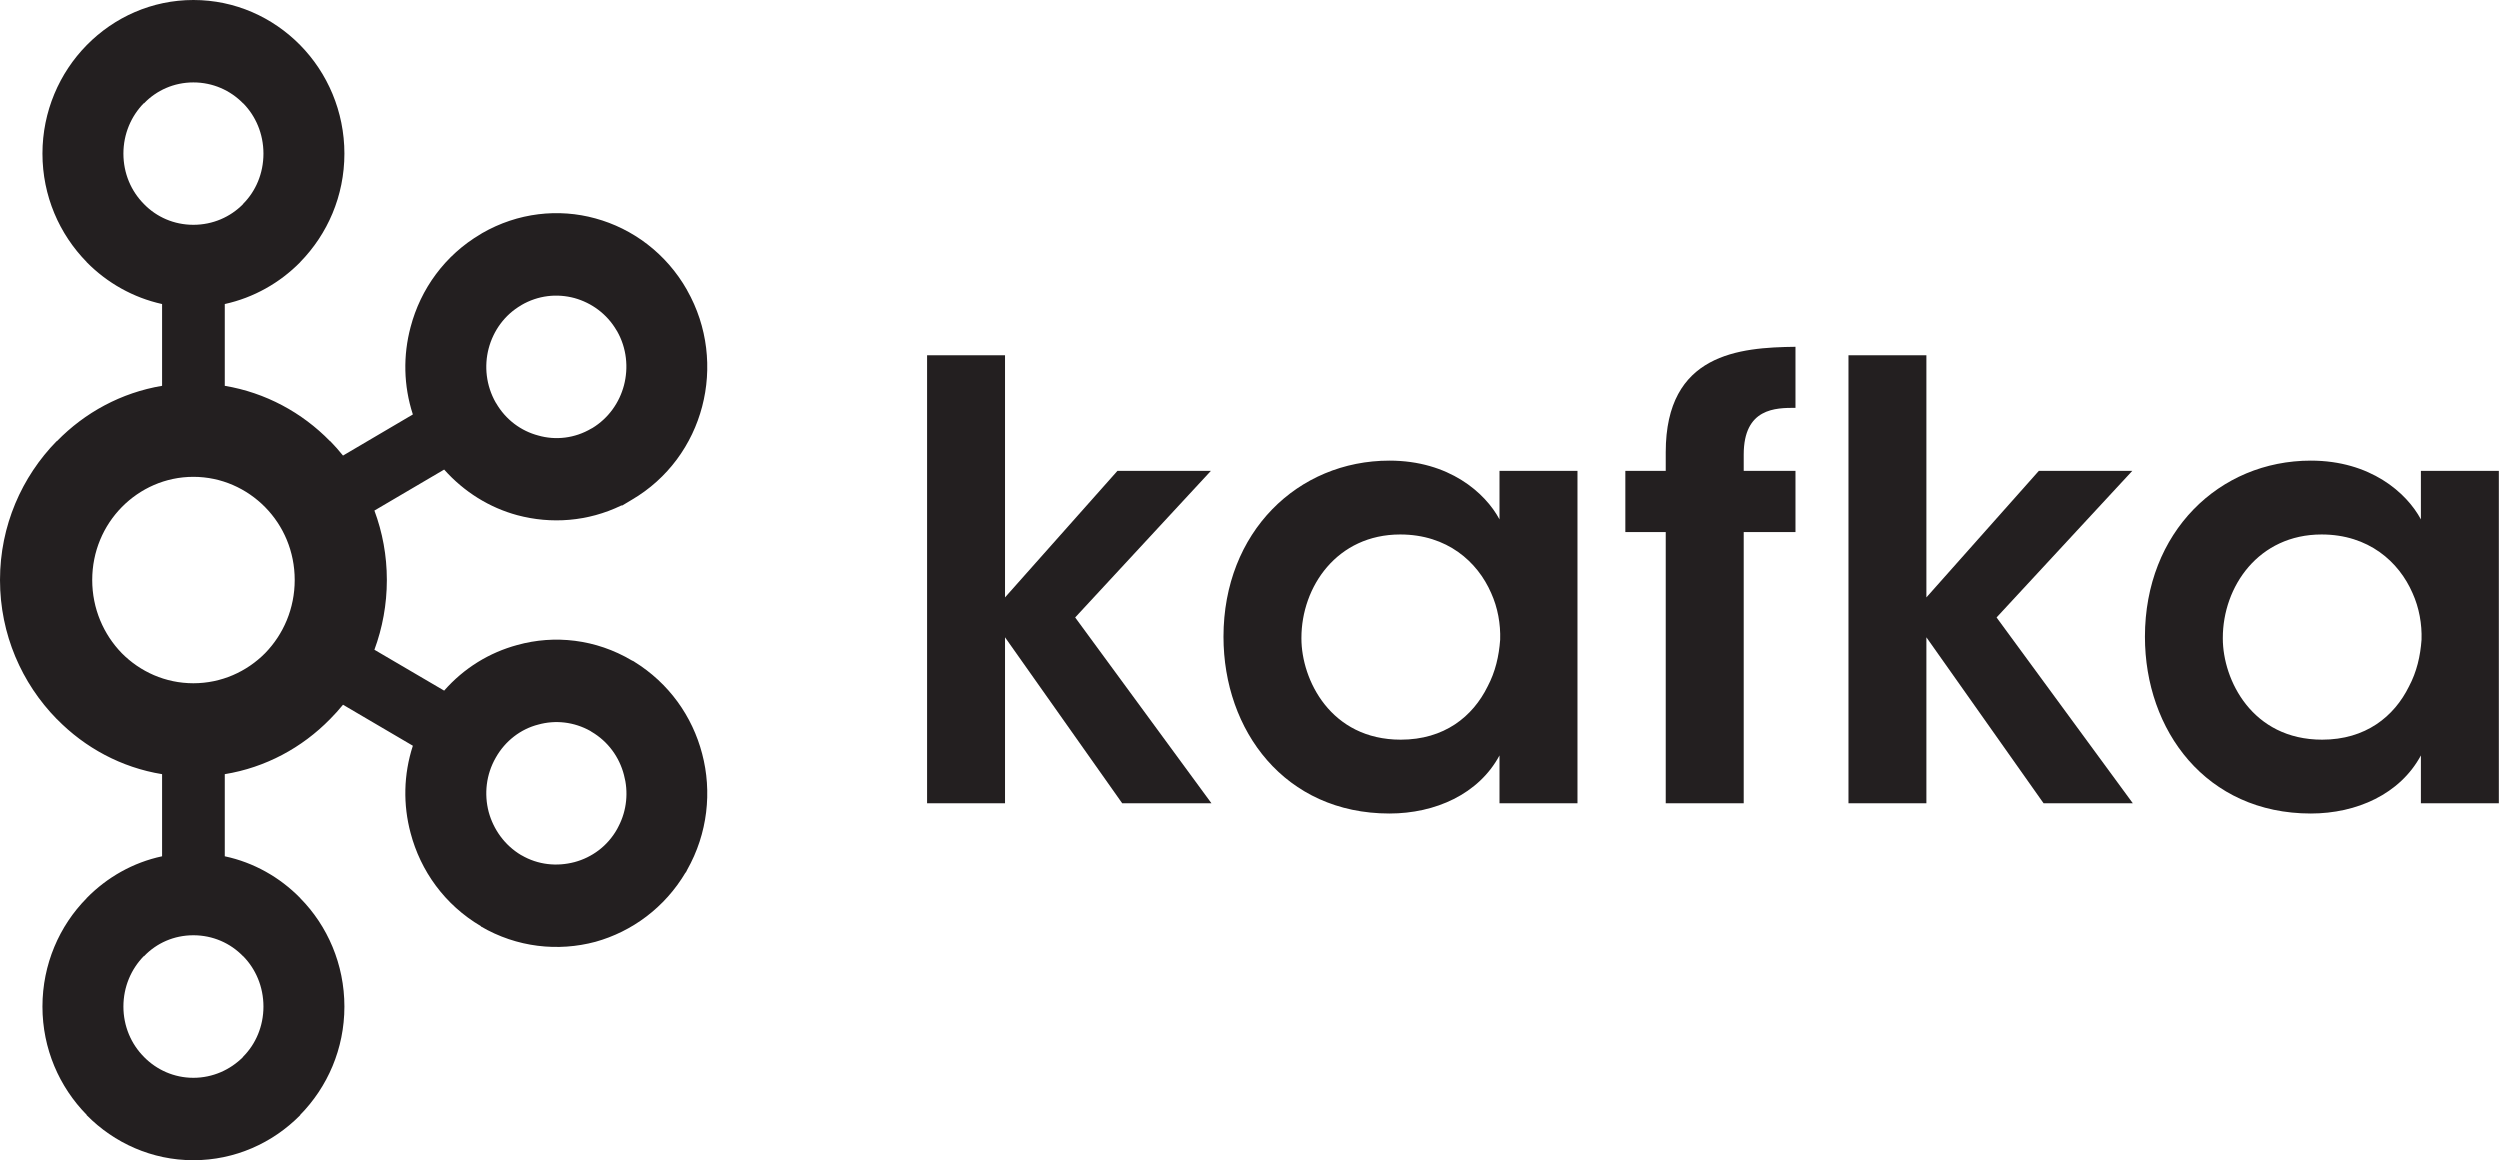
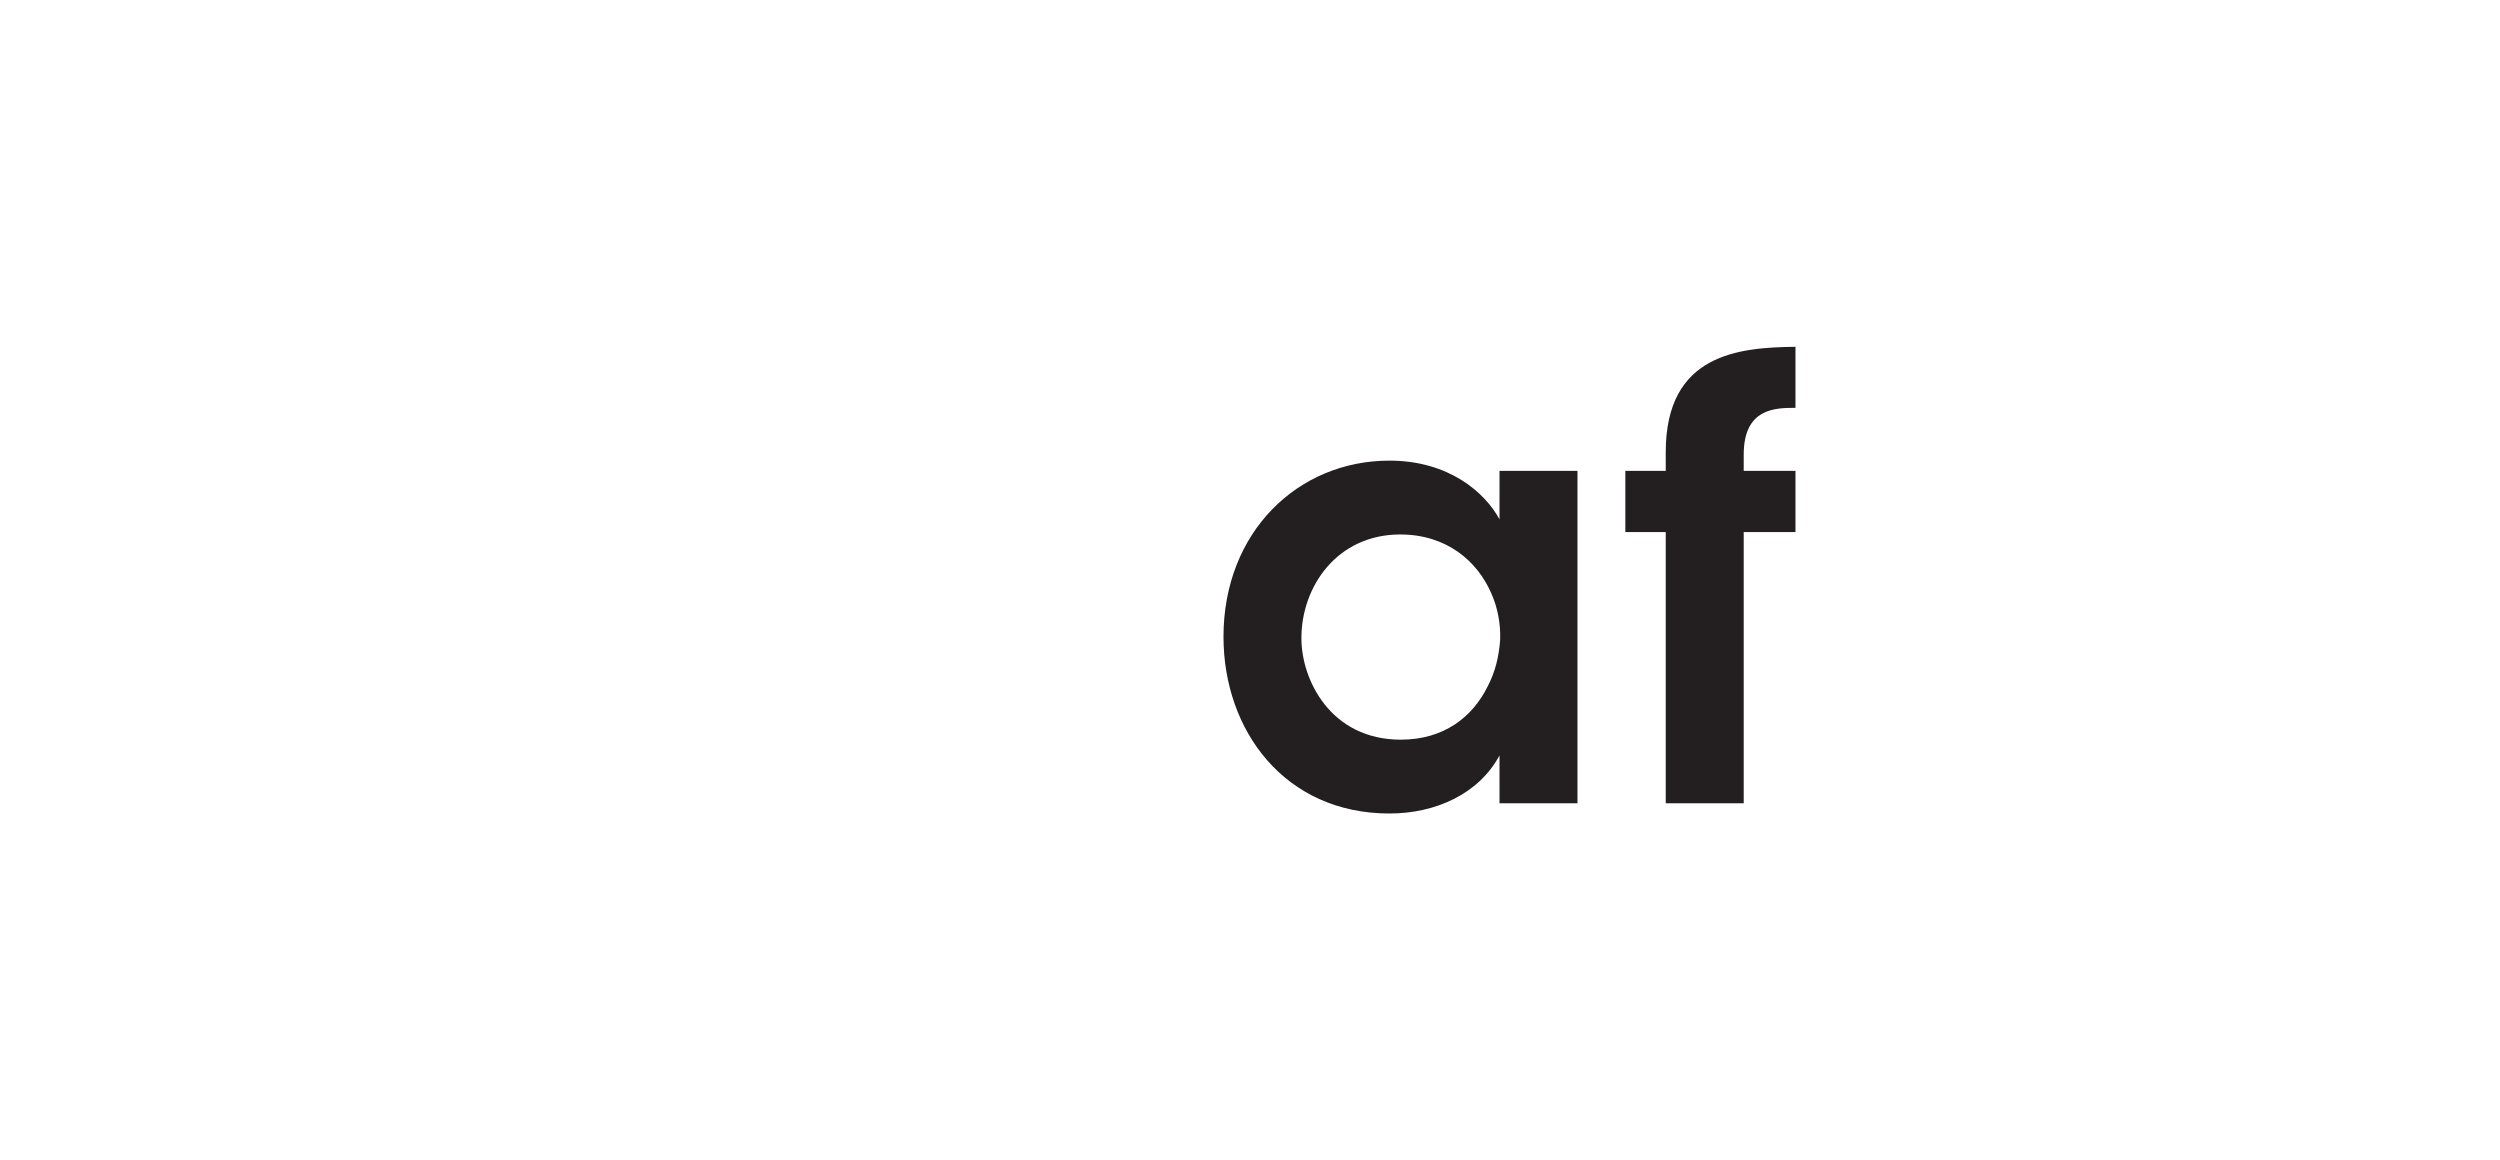
<svg xmlns="http://www.w3.org/2000/svg" width="543" height="252" viewBox="0 0 543 252" fill="none">
-   <path d="M52.776 22.424C50.038 19.625 46.236 17.901 42.001 17.901C37.775 17.901 34.004 19.625 31.3 22.424H31.229C28.5 25.202 26.805 29.08 26.805 33.364C26.805 37.674 28.5 41.527 31.229 44.277L31.3 44.354C34.004 47.129 37.775 48.828 42.001 48.828C46.236 48.828 50.038 47.129 52.776 44.354L52.807 44.277C55.55 41.527 57.221 37.674 57.221 33.364C57.221 29.08 55.55 25.202 52.807 22.424H52.776ZM42.001 234.098C46.236 234.098 50.038 232.343 52.776 229.595L52.807 229.516C55.55 226.773 57.221 222.895 57.221 218.634C57.221 214.325 55.55 210.465 52.807 207.673H52.776C50.038 204.847 46.236 203.139 42.001 203.139C37.775 203.139 34.004 204.847 31.3 207.673H31.229C28.5 210.465 26.805 214.325 26.805 218.634C26.805 222.895 28.5 226.773 31.229 229.516L31.3 229.595C34.004 232.343 37.775 234.098 42.001 234.098ZM124.792 187.247C128.556 186.239 131.964 183.782 134.043 180.064L134.324 179.521C136.174 176 136.514 171.93 135.524 168.319C134.527 164.461 132.084 161.039 128.438 158.912L128.224 158.765C124.671 156.778 120.627 156.346 116.912 157.377C113.133 158.337 109.736 160.898 107.667 164.584C105.572 168.247 105.135 172.457 106.136 176.334C107.173 180.148 109.595 183.591 113.219 185.744H113.242C116.872 187.87 120.979 188.249 124.792 187.247ZM57.587 110.153C53.598 106.106 48.093 103.569 42.001 103.569C35.916 103.569 30.428 106.106 26.447 110.153C22.477 114.197 20.03 119.774 20.03 125.974C20.03 132.174 22.477 137.775 26.447 141.866C30.428 145.889 35.916 148.403 42.001 148.403C48.093 148.403 53.598 145.889 57.587 141.866C61.565 137.775 64.011 132.174 64.011 125.974C64.011 119.774 61.565 114.197 57.587 110.153ZM48.822 83.8C57.665 85.282 65.608 89.592 71.677 95.815H71.724C72.69 96.794 73.629 97.872 74.501 98.95L89.674 90.02C87.633 83.748 87.539 77.191 89.179 71.039C91.341 62.806 96.588 55.433 104.453 50.815L104.711 50.648C112.49 46.169 121.333 45.237 129.315 47.437C137.398 49.641 144.69 55.005 149.228 62.996V63.02C153.747 70.968 154.663 80.09 152.508 88.299C150.358 96.533 145.091 103.954 137.234 108.548L135.161 109.792H134.951C127.682 113.313 119.692 113.864 112.353 111.897C106.327 110.272 100.8 106.847 96.471 101.99L81.322 110.894C83.063 115.584 84.025 120.635 84.025 125.974C84.025 131.286 83.063 136.411 81.322 141.124L96.471 150.005C100.8 145.072 106.327 141.723 112.353 140.094C120.44 137.846 129.4 138.801 137.234 143.447L137.736 143.685V143.709C145.302 148.379 150.382 155.582 152.508 163.72C154.663 171.882 153.747 181.007 149.228 188.971L148.955 189.526L148.924 189.478C144.386 197.157 137.233 202.358 129.337 204.558C121.239 206.73 112.275 205.802 104.453 201.224V201.16C96.588 196.534 91.341 189.146 89.178 180.928C87.539 174.804 87.633 168.247 89.674 161.975L74.501 153.068C73.629 154.146 72.689 155.177 71.724 156.156L71.677 156.203C65.607 162.403 57.664 166.713 48.822 168.148V185.986C55.125 187.326 60.766 190.534 65.187 195.033L65.21 195.08C71.136 201.081 74.805 209.442 74.805 218.634C74.805 227.796 71.136 236.109 65.21 242.142L65.187 242.236C59.219 248.265 51.035 252 42.001 252C33.014 252 24.806 248.265 18.854 242.236H18.83V242.142C12.898 236.109 9.22 227.796 9.22 218.634C9.22 209.442 12.898 201.081 18.83 195.08V195.033H18.854C23.271 190.534 28.923 187.326 35.204 185.986V168.148C26.36 166.713 18.433 162.403 12.372 156.203L12.31 156.156C4.741 148.426 0 137.775 0 125.974C0 114.197 4.741 103.544 12.31 95.815H12.372C18.433 89.592 26.36 85.282 35.204 83.8V66.037C28.923 64.65 23.271 61.443 18.854 56.967H18.83V56.919C12.898 50.862 9.221 42.557 9.221 33.364C9.221 24.219 12.898 15.842 18.83 9.81L18.854 9.785C24.807 3.732 33.014 0 42.001 0C51.035 0 59.219 3.732 65.187 9.785V9.81H65.211C71.136 15.842 74.805 24.219 74.805 33.364C74.805 42.557 71.136 50.862 65.211 56.919L65.187 56.967C60.766 61.443 55.125 64.65 48.822 66.037V83.8ZM134.043 71.951L133.916 71.757C131.824 68.17 128.485 65.776 124.792 64.744C120.979 63.714 116.872 64.145 113.219 66.279H113.242C109.595 68.383 107.157 71.829 106.136 75.685C105.135 79.514 105.572 83.748 107.667 87.435L107.737 87.531C109.837 91.169 113.179 93.611 116.912 94.594C120.658 95.672 124.839 95.217 128.438 93.083L128.633 92.988C132.178 90.836 134.539 87.435 135.524 83.701C136.529 79.848 136.127 75.637 134.043 71.951Z" fill="#231F20" />
-   <path d="M201.361 77.168H218.291V129.756L242.704 102.277H263.003L233.529 134.112L263.125 174.467H243.741L218.291 138.421V174.467H201.361V77.168Z" fill="#231F20" />
  <path d="M282.669 138.683C282.669 147.638 288.998 160.656 304.247 160.656C313.682 160.656 319.891 155.653 323.112 149.097C324.798 145.914 325.574 142.512 325.835 138.972C325.952 135.547 325.316 131.984 323.886 128.821C320.918 122.001 314.331 116.088 304.122 116.088C290.431 116.088 282.669 127.385 282.669 138.564V138.683ZM342.629 174.467H325.691V164.081C321.184 172.481 311.746 176.694 301.792 176.694C279.047 176.694 265.742 158.67 265.742 138.303C265.742 115.561 281.892 100.049 301.792 100.049C314.714 100.049 322.593 107.017 325.691 112.809V102.277H342.629V174.467Z" fill="#231F20" />
  <path d="M361.798 115.56H353.024V102.277H361.798V98.209C361.798 76.76 377.825 75.467 389.978 75.324V88.584C385.705 88.584 378.735 88.584 378.735 98.732V102.277H389.978V115.56H378.735V174.466H361.798V115.56Z" fill="#231F20" />
-   <path d="M401.489 77.168H418.413V129.756L442.831 102.277H463.13L433.656 134.112L463.247 174.467H443.863L418.413 138.421V174.467H401.489V77.168Z" fill="#231F20" />
-   <path d="M482.796 138.683C482.796 147.638 489.122 160.656 504.374 160.656C513.796 160.656 520.005 155.653 523.231 149.097C524.922 145.914 525.701 142.512 525.957 138.972C526.074 135.547 525.438 131.984 524.005 128.821C521.042 122.001 514.455 116.088 504.249 116.088C490.556 116.088 482.796 127.385 482.796 138.564V138.683ZM542.75 174.467H525.818V164.081C521.297 172.481 511.868 176.694 501.919 176.694C479.174 176.694 465.88 158.67 465.88 138.303C465.88 115.561 482.025 100.049 501.919 100.049C514.833 100.049 522.72 107.017 525.818 112.809V102.277H542.75V174.467Z" fill="#231F20" />
</svg>